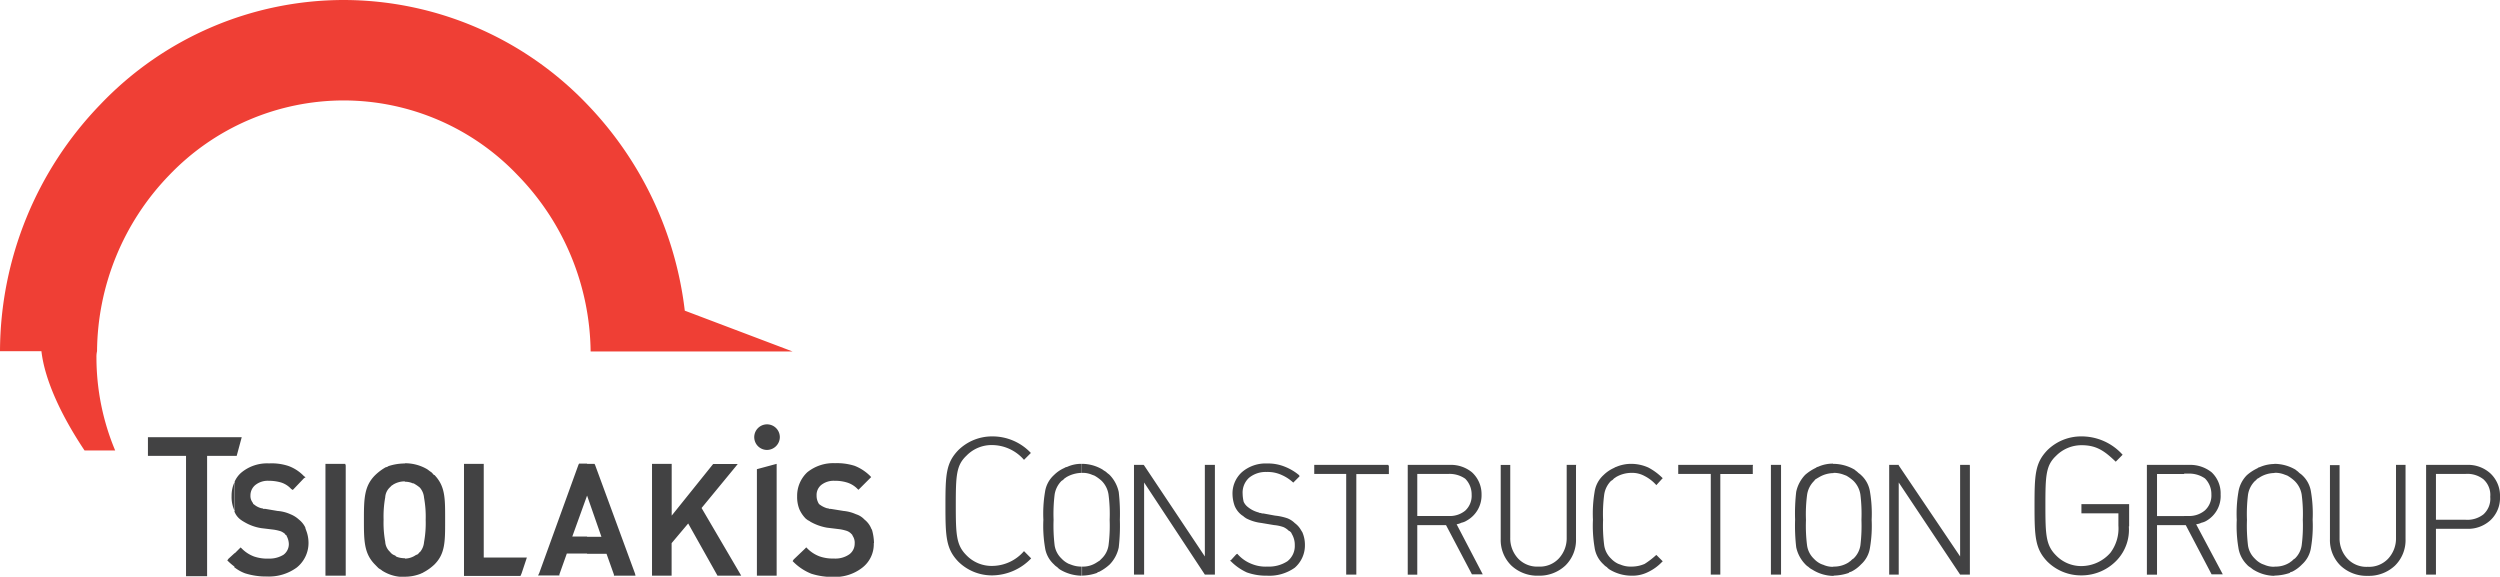
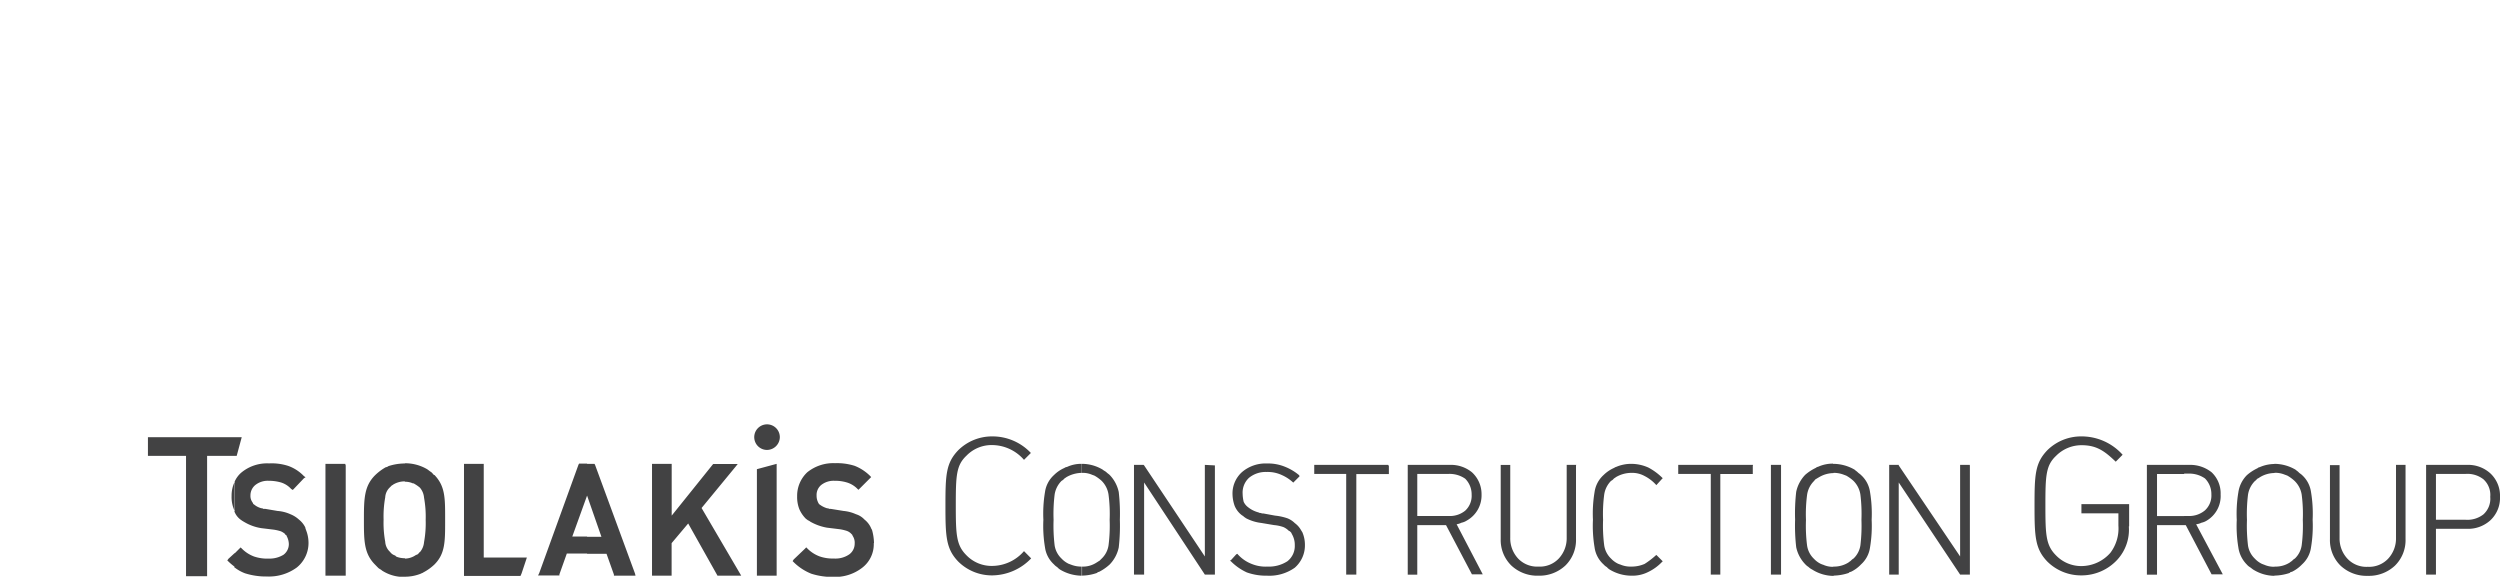
<svg xmlns="http://www.w3.org/2000/svg" id="Layer_1" data-name="Layer 1" viewBox="0 0 337.99 77.97">
  <defs>
    <style>.cls-1{fill:#424243;}.cls-2{fill:#ef3f35;}</style>
  </defs>
-   <path class="cls-1" d="M333,71.49V70.27h.36a3.51,3.51,0,0,0,2.38-.72,2.84,2.84,0,0,0,.93-2.38h0a2.84,2.84,0,0,0-.93-2.38,3.51,3.51,0,0,0-2.38-.72H333V62.85h.5A4.47,4.47,0,0,1,336.69,64a4.13,4.13,0,0,1,1.3,3.17h0a4.13,4.13,0,0,1-1.3,3.17,4.47,4.47,0,0,1-3.24,1.15H333Zm0-8.64v1.22h-3.67v6.2H333v1.22h-3.67v6.19H328V62.85h5Zm-25.49,15V76.6a3.55,3.55,0,0,0,2.09-.57c.07-.08.22-.15.29-.22s.21-.22.36-.29h0a3.1,3.1,0,0,0,.93-1.8,21,21,0,0,0,.15-3.45,20.12,20.12,0,0,0-.15-3.39A3.3,3.3,0,0,0,310.2,65h0a5.27,5.27,0,0,0-1-.72c-.07,0-.14-.07-.22-.07a3.45,3.45,0,0,0-1.51-.29h0V62.71a5.69,5.69,0,0,1,2.88.79c.15.14.29.21.43.36s.29.21.44.36h0a3.81,3.81,0,0,1,1.22,2.3,17.66,17.66,0,0,1,.22,3.75,17.61,17.61,0,0,1-.22,3.74,3.78,3.78,0,0,1-1.22,2.3,4.78,4.78,0,0,1-1.37,1h0a.35.35,0,0,0-.29.15,6.89,6.89,0,0,1-2.09.36Zm17.71-14.91v9.94h0a4.82,4.82,0,0,1-1.44,3.6,5.13,5.13,0,0,1-3.67,1.37h0a5.13,5.13,0,0,1-3.67-1.37,4.82,4.82,0,0,1-1.44-3.6h0v-10h1.3v9.86h0a4,4,0,0,0,1.08,2.81,3.5,3.5,0,0,0,2.73,1.08h0a3.54,3.54,0,0,0,2.74-1.08,4,4,0,0,0,1.08-2.81h0V62.85h1.29Zm-17.71-.21v1.22a3.84,3.84,0,0,0-2,.58,1.9,1.9,0,0,1-.36.21,1.13,1.13,0,0,1-.29.29h0a3.31,3.31,0,0,0-.94,1.87,21.55,21.55,0,0,0-.14,3.39,22.48,22.48,0,0,0,.14,3.45,3.11,3.11,0,0,0,.94,1.8h0a3.18,3.18,0,0,0,1,.72c.07,0,.14.07.21.07a3.18,3.18,0,0,0,1.44.29h0v1.23a5.48,5.48,0,0,1-2.81-.8c-.14-.07-.28-.21-.5-.36a1.71,1.71,0,0,1-.43-.36h0a4.08,4.08,0,0,1-1.15-2.3,17.61,17.61,0,0,1-.22-3.74,17.66,17.66,0,0,1,.22-3.75,4.11,4.11,0,0,1,1.15-2.3,6.15,6.15,0,0,1,1.44-.94.52.52,0,0,1,.29-.14,5,5,0,0,1,2-.43ZM295.29,71V69.76h.58A3.29,3.29,0,0,0,298.1,69h0a2.72,2.72,0,0,0,.87-2.16h0a3,3,0,0,0-.87-2.16,3.72,3.72,0,0,0-2.23-.65h-.58V62.85H296a4.63,4.63,0,0,1,3,1,3.91,3.91,0,0,1,1.22,3h0a3.86,3.86,0,0,1-1.87,3.53,2.22,2.22,0,0,1-.72.29h0a2.17,2.17,0,0,1-.72.21l3.53,6.63.07.14H299L295.51,71Zm0-8.14v1.22h-3.67v5.69h3.67V71h-3.67v6.69h-1.37V62.85h5Zm-47.44,15V76.6h0a3.64,3.64,0,0,0,2.08-.57c.08-.08.22-.15.29-.22s.22-.22.36-.29h0a3.11,3.11,0,0,0,.94-1.8,22.48,22.48,0,0,0,.14-3.45,21.55,21.55,0,0,0-.14-3.39,3.31,3.31,0,0,0-.94-1.87h0a5.27,5.27,0,0,0-1-.72c-.07,0-.14-.07-.21-.07a3.72,3.72,0,0,0-1.51-.29h0V62.71h0a5.75,5.75,0,0,1,2.88.79c.14.14.28.21.43.36s.29.21.43.36h0a3.81,3.81,0,0,1,1.22,2.3,17.66,17.66,0,0,1,.22,3.75,17.61,17.61,0,0,1-.22,3.74,3.78,3.78,0,0,1-1.22,2.3,4.64,4.64,0,0,1-1.37,1h0a.38.38,0,0,0-.29.15,6.77,6.77,0,0,1-2.08.36Zm40-6.7v-3H281.4V69.4h5v1.66a5.46,5.46,0,0,1-1.08,3.67,5.23,5.23,0,0,1-3.89,1.8,4.73,4.73,0,0,1-3.46-1.44c-1.37-1.37-1.44-2.74-1.44-6.77s.07-5.4,1.44-6.69a4.84,4.84,0,0,1,3.46-1.44c2.09,0,3.17.86,4.61,2.23l.93-.94A7.44,7.44,0,0,0,281.4,59a6.49,6.49,0,0,0-4.61,1.87c-1.66,1.73-1.73,3.32-1.73,7.49s.07,5.83,1.73,7.56a6.45,6.45,0,0,0,4.61,1.87,6.57,6.57,0,0,0,4.89-2.16,6,6,0,0,0,1.52-4.46Zm-21.53-8.21V77.68H265L256.7,65.23V77.68h-1.29V62.85h1.29v.07L265,75.23V62.85h1.3Zm-18.43-.21v1.22a3.9,3.9,0,0,0-2,.58c-.14.07-.22.14-.36.21s-.22.22-.29.29h0a3.3,3.3,0,0,0-.93,1.87,20.12,20.12,0,0,0-.15,3.39,21,21,0,0,0,.15,3.45,3.1,3.1,0,0,0,.93,1.8h0a3.18,3.18,0,0,0,1,.72c.07,0,.14.07.22.07a3.15,3.15,0,0,0,1.44.29h0v1.23A5.45,5.45,0,0,1,245,77a2,2,0,0,1-.51-.36,1.91,1.91,0,0,1-.43-.36h0a4.69,4.69,0,0,1-1.22-2.3,25.7,25.7,0,0,1-.15-3.74,25.78,25.78,0,0,1,.15-3.75,4.73,4.73,0,0,1,1.22-2.3,6.37,6.37,0,0,1,1.44-.94.56.56,0,0,1,.29-.14,4.82,4.82,0,0,1,2-.43ZM195.29,71V69.76h.57a3.27,3.27,0,0,0,2.23-.72h0a2.72,2.72,0,0,0,.87-2.16h0a3,3,0,0,0-.87-2.16,3.7,3.7,0,0,0-2.23-.65h-.57V62.85H196a4.49,4.49,0,0,1,3,1,4,4,0,0,1,1.3,3h0a3.9,3.9,0,0,1-2,3.53,2.13,2.13,0,0,1-.72.29h0a2.24,2.24,0,0,1-.65.21l3.46,6.63.07.14H199L195.5,71Zm45.5-8.07V77.68h-1.37V62.85h1.37v.07Zm-3.82,0v1.15h-4.39V77.68h-1.29V64.07h-4.4V62.85H237v.07ZM224,75.09l.72.72.08.07-.08.07a6.41,6.41,0,0,1-1.87,1.37,4.73,4.73,0,0,1-2.3.51,5.7,5.7,0,0,1-2.88-.8,1.55,1.55,0,0,1-.43-.36,1.74,1.74,0,0,1-.44-.36h0a3.78,3.78,0,0,1-1.22-2.3,17.61,17.61,0,0,1-.22-3.74,17.66,17.66,0,0,1,.22-3.75,3.81,3.81,0,0,1,1.22-2.3,4.76,4.76,0,0,1,1.37-.94c.15-.07.22-.14.29-.14a5.15,5.15,0,0,1,2.09-.43h0a5.68,5.68,0,0,1,2.3.5,8,8,0,0,1,1.87,1.37l.08.07-.08.07-.72.79-.07.08-.07-.08a5.41,5.41,0,0,0-1.51-1.15,3.5,3.5,0,0,0-1.8-.43,4.15,4.15,0,0,0-2.09.58c-.07.07-.22.14-.29.21a1,1,0,0,1-.36.29h0a3.3,3.3,0,0,0-.93,1.87,20.12,20.12,0,0,0-.15,3.39,21,21,0,0,0,.15,3.45,3.1,3.1,0,0,0,.93,1.8h0a3.18,3.18,0,0,0,1,.72h0c.07,0,.14.07.22.07a3.45,3.45,0,0,0,1.51.29h0a4.4,4.4,0,0,0,1.8-.36,10.79,10.79,0,0,0,1.51-1.15l.07-.07.07.07ZM213.07,62.92v9.94h0a4.82,4.82,0,0,1-1.44,3.6A5.13,5.13,0,0,1,208,77.83h0a5.13,5.13,0,0,1-3.67-1.37,4.82,4.82,0,0,1-1.44-3.6h0v-10h1.29v9.86h0a4,4,0,0,0,1.08,2.81A3.54,3.54,0,0,0,208,76.6h0a3.5,3.5,0,0,0,2.73-1.08,4,4,0,0,0,1.08-2.81h0V62.85h1.3Zm-17.78-.07v1.22h-3.68v5.69h3.68V71h-3.68v6.69h-1.29V62.85h5Zm-49,15V76.6a3.33,3.33,0,0,0,2-.57c.14-.08.22-.15.36-.22l.29-.29h0a3.1,3.1,0,0,0,.93-1.8,21,21,0,0,0,.15-3.45,20.12,20.12,0,0,0-.15-3.39,3.3,3.3,0,0,0-.93-1.87h0a5.27,5.27,0,0,0-1-.72c-.07,0-.14-.07-.22-.07a3.15,3.15,0,0,0-1.44-.29h0V62.71a5.44,5.44,0,0,1,2.81.79c.15.14.36.21.51.36s.28.21.43.36h0a4.73,4.73,0,0,1,1.22,2.3,25.78,25.78,0,0,1,.15,3.75,25.7,25.7,0,0,1-.15,3.74,4.69,4.69,0,0,1-1.22,2.3,6.36,6.36,0,0,1-1.44,1h0a.51.51,0,0,0-.29.15,6.45,6.45,0,0,1-2,.36Zm41.48-14.91v1.15h-4.4V77.68H182V64.07h-4.32V62.85h10v.07ZM176.42,73.65h0a4,4,0,0,1-1.37,3.1,5.92,5.92,0,0,1-3.74,1.08h0a7.79,7.79,0,0,1-2.74-.44,7.34,7.34,0,0,1-2.16-1.51l-.14-.07.14-.07.72-.79.15-.08.07.08a4.9,4.9,0,0,0,1.87,1.29h0a5,5,0,0,0,2.16.36h0a4.57,4.57,0,0,0,2.67-.72,2.61,2.61,0,0,0,1-2.16h0a2.88,2.88,0,0,0-.43-1.58h0c0-.07-.07-.15-.14-.22s-.15-.14-.22-.14h0a2.53,2.53,0,0,0-.72-.51,5.1,5.1,0,0,0-1.29-.28l-1.73-.29h0a5.9,5.9,0,0,1-2.09-.65c-.07-.07-.22-.14-.29-.22s-.21-.14-.29-.21h0a3,3,0,0,1-.93-1.23,4.94,4.94,0,0,1-.29-1.58h0a3.88,3.88,0,0,1,1.3-3,4.91,4.91,0,0,1,3.38-1.15h0a6.05,6.05,0,0,1,2.38.43,7,7,0,0,1,1.94,1.15l.07.14-.07.08-.72.72-.07.07-.07-.07a5.53,5.53,0,0,0-1.44-.94,4.5,4.5,0,0,0-2.09-.43h0a3.53,3.53,0,0,0-2.38.79,2.72,2.72,0,0,0-.86,2.16h0a5,5,0,0,0,.14,1.08h0a1.89,1.89,0,0,0,.58.72,3.75,3.75,0,0,0,1.44.72.43.43,0,0,0,.29.07.65.65,0,0,0,.36.07h0l1.58.29h0a7.45,7.45,0,0,1,1.66.36h0a3,3,0,0,1,1,.65,3,3,0,0,1,.87,1c.07.07.07.14.14.21h0a4.23,4.23,0,0,1,.36,1.66ZM164.25,62.92V77.68h-1.36l-8.21-12.45V77.68h-1.37V62.85h1.3l.07.07,8.21,12.31V62.85h1.36Zm-58.82-3.81a1.73,1.73,0,1,0-1.73,1.72,1.75,1.75,0,0,0,1.73-1.72Zm40.82,3.6v1.22a4.29,4.29,0,0,0-2.08.58c-.08.07-.22.14-.29.21a1.27,1.27,0,0,1-.36.29h0a3.31,3.31,0,0,0-.94,1.87,21.55,21.55,0,0,0-.14,3.39,22.48,22.48,0,0,0,.14,3.45,3.11,3.11,0,0,0,.94,1.8h0a3.18,3.18,0,0,0,1,.72c.07,0,.14.07.21.07a3.72,3.72,0,0,0,1.51.29h0v1.23a5.76,5.76,0,0,1-2.88-.8,1.91,1.91,0,0,1-.43-.36,1.71,1.71,0,0,1-.43-.36h0a3.78,3.78,0,0,1-1.22-2.3,17.61,17.61,0,0,1-.22-3.74,17.66,17.66,0,0,1,.22-3.75,3.81,3.81,0,0,1,1.22-2.3,4.63,4.63,0,0,1,1.37-.94c.14-.07.21-.14.36-.14a4.53,4.53,0,0,1,2-.43ZM79.37,74.87v-2.3h1.94L79.37,67V62.71h1l.08.14,5.4,14.69.07.29H83v-.15l-1-2.81Zm60,.58-.93-.94a5.73,5.73,0,0,1-4.32,2,4.73,4.73,0,0,1-3.46-1.44c-1.37-1.37-1.44-2.74-1.44-6.77s.07-5.4,1.44-6.69a4.73,4.73,0,0,1,3.46-1.44,5.76,5.76,0,0,1,4.32,2l.93-.93A7.12,7.12,0,0,0,134.16,59a6.49,6.49,0,0,0-4.61,1.87c-1.66,1.73-1.73,3.32-1.73,7.49s.07,5.83,1.73,7.56a6.45,6.45,0,0,0,4.61,1.87,7.38,7.38,0,0,0,5.25-2.3Zm-21.24-2h0a4,4,0,0,1-1.58,3.32A6,6,0,0,1,112.7,78h0a9.48,9.48,0,0,1-3-.43A7.21,7.21,0,0,1,107.3,76l-.14-.14.14-.22,1.51-1.44L109,74l.14.14a4.56,4.56,0,0,0,1.66,1.08,5.38,5.38,0,0,0,1.94.29h0a3.28,3.28,0,0,0,2.09-.57,1.79,1.79,0,0,0,.72-1.44h0a1.68,1.68,0,0,0-.29-1.08.25.25,0,0,0-.07-.15l-.14-.14h0a1.5,1.5,0,0,0-.58-.36h0a6,6,0,0,0-.94-.22l-1.72-.21h0a7,7,0,0,1-2.24-.8,1.42,1.42,0,0,0-.36-.21h0c-.07-.07-.21-.15-.28-.22h0a4.19,4.19,0,0,1-.87-1.29,4.49,4.49,0,0,1-.29-1.73h0a4.35,4.35,0,0,1,1.37-3.24,5.6,5.6,0,0,1,3.75-1.23h0a7.9,7.9,0,0,1,2.66.36,6.19,6.19,0,0,1,2.09,1.37l.14.15-.14.14-1.44,1.44-.15.14-.14-.14a3.34,3.34,0,0,0-1.44-.86,5.39,5.39,0,0,0-1.58-.22h-.08a2.71,2.71,0,0,0-1.8.58A1.75,1.75,0,0,0,110.4,67h0a2,2,0,0,0,.21.93c0,.07.08.07.08.15s.07.07.14.14h0a3.18,3.18,0,0,0,1,.5.52.52,0,0,1,.29.08h.21l1.73.28h0a5.21,5.21,0,0,1,1.66.44,2.61,2.61,0,0,1,1.15.72h0a3,3,0,0,1,.86,1.08c.07.14.07.21.15.28a7,7,0,0,1,.28,1.8ZM105,62.92V77.83h-2.67V63.43l2.67-.72v.21ZM94.85,68.68,100,77.47l.21.36H97l-.08-.15-3.88-6.91-2.24,2.66v4.4H88.15V62.71h2.66v7l5.55-6.91.07-.07h3.31l-.29.36Zm-15.48-6V67l-2,5.54h2v2.3H76.63l-1,2.81v.15H72.74l.15-.29,5.32-14.69.08-.14h1.08ZM54.74,78V75.52a2.67,2.67,0,0,0,1.51-.5.48.48,0,0,0,.29-.15c.07-.07.15-.14.15-.21h.07a2.37,2.37,0,0,0,.57-1.37,14.26,14.26,0,0,0,.22-3,14.37,14.37,0,0,0-.22-3,2.37,2.37,0,0,0-.57-1.37,5,5,0,0,0-.72-.5.28.28,0,0,0-.22-.07h0a2.54,2.54,0,0,0-1.08-.22h0V62.63a5.9,5.9,0,0,1,3,.8c.21.14.36.28.5.36s.29.28.43.43h.07c1.44,1.51,1.44,3.09,1.44,5.83h0v.43h0c0,2.74,0,4.39-1.44,5.83a6.53,6.53,0,0,1-1.51,1.08c-.07.08-.21.08-.29.15a5.82,5.82,0,0,1-2.23.43Zm15.63-.14H62.73V62.71H65.4V75.38h5.83l-.72,2.16ZM54.74,62.63v2.45a3,3,0,0,0-1.58.43c-.07.08-.15.08-.22.15l-.21.21h0a2,2,0,0,0-.65,1.37,14.37,14.37,0,0,0-.22,3,14.26,14.26,0,0,0,.22,3,2,2,0,0,0,.65,1.37h0a1.31,1.31,0,0,0,.72.5c0,.07.07.07.14.15h0a3.06,3.06,0,0,0,1.15.21h0V78a5.42,5.42,0,0,1-3.09-.86c-.15-.15-.36-.22-.51-.36l-.43-.44h0c-1.44-1.44-1.51-3.09-1.51-5.76v-.5c0-2.74.07-4.39,1.51-5.83a7,7,0,0,1,1.44-1.08.7.7,0,0,0,.36-.15h0a7.09,7.09,0,0,1,2.23-.36Zm-23,14V74.8l.65-.65.14-.14.15.14a4.53,4.53,0,0,0,1.65,1.08,5.47,5.47,0,0,0,2,.29h0A3.62,3.62,0,0,0,38.33,75a1.79,1.79,0,0,0,.72-1.44h0a2.38,2.38,0,0,0-.29-1.08.15.15,0,0,0-.15-.15c0-.07-.07-.07-.07-.14h0a2.25,2.25,0,0,0-.57-.36h0a6.34,6.34,0,0,0-.94-.22l-1.73-.21h0a6.43,6.43,0,0,1-2.23-.8c-.14-.07-.22-.14-.36-.21h0c-.07-.07-.22-.15-.29-.22h0a2.46,2.46,0,0,1-.72-1v-4a3.41,3.41,0,0,1,.94-1.29,5.45,5.45,0,0,1,3.74-1.23h0A7.21,7.21,0,0,1,39,63a5.5,5.5,0,0,1,2.09,1.37l.22.15-.22.14-1.37,1.44-.14.14-.22-.14A3.1,3.1,0,0,0,38,65.23,6,6,0,0,0,36.31,65h0a2.7,2.7,0,0,0-1.8.58A1.81,1.81,0,0,0,33.86,67h0a1.41,1.41,0,0,0,.29.93c0,.07.07.07.07.15s.07.07.15.14h0a2.46,2.46,0,0,0,1,.5.25.25,0,0,1,.22.08h.29l1.65.28h0a5.11,5.11,0,0,1,1.73.44,3.77,3.77,0,0,1,1.15.72h0a3.1,3.1,0,0,1,.87,1.08c0,.14.07.21.07.28a4.7,4.7,0,0,1,.36,1.8h0a4.25,4.25,0,0,1-1.58,3.32,6.36,6.36,0,0,1-4,1.22h0a9.45,9.45,0,0,1-3-.43,5.33,5.33,0,0,1-1.51-.87Zm0-15V59.11h.94L32,61.63Zm15,1.29V77.83H44V62.71h2.67Zm-15-3.81v2.52H28V77.9H25.15V61.63H20V59.11Zm0,6a4.3,4.3,0,0,0-.43,1.95h0a4.31,4.31,0,0,0,.29,1.73c0,.07.07.14.14.28v-4Zm0,9.65-.86.79-.15.22.15.14a6.84,6.84,0,0,0,.86.72Z" />
-   <path class="cls-2" d="M46.48,0h0A45.64,45.64,0,0,1,79.39,14.11,48.37,48.37,0,0,1,92.58,42l14.58,5.52H79.85A34.67,34.67,0,0,0,70,23.7,32.5,32.5,0,0,0,46.48,13.58h0A32.67,32.67,0,0,0,22.86,23.7a34.6,34.6,0,0,0-9.74,23.78h0a3.29,3.29,0,0,0-.08.84h0A32.58,32.58,0,0,0,15.57,60.9H11.43C8.36,56.3,6.06,51.47,5.6,47.48H0A48.2,48.2,0,0,1,13.58,14.11,45.48,45.48,0,0,1,46.48,0Z" />
+   <path class="cls-1" d="M333,71.49V70.27h.36a3.51,3.51,0,0,0,2.38-.72,2.84,2.84,0,0,0,.93-2.38h0a2.84,2.84,0,0,0-.93-2.38,3.51,3.51,0,0,0-2.38-.72H333V62.85h.5A4.47,4.47,0,0,1,336.69,64a4.13,4.13,0,0,1,1.3,3.17h0a4.13,4.13,0,0,1-1.3,3.17,4.47,4.47,0,0,1-3.24,1.15H333Zm0-8.64v1.22h-3.67v6.2H333v1.22h-3.67v6.19H328V62.85h5Zm-25.49,15V76.6a3.55,3.55,0,0,0,2.09-.57c.07-.08.22-.15.29-.22s.21-.22.36-.29h0a3.1,3.1,0,0,0,.93-1.8,21,21,0,0,0,.15-3.45,20.12,20.12,0,0,0-.15-3.39A3.3,3.3,0,0,0,310.2,65h0a5.27,5.27,0,0,0-1-.72c-.07,0-.14-.07-.22-.07a3.45,3.45,0,0,0-1.51-.29h0V62.71a5.69,5.69,0,0,1,2.88.79c.15.14.29.21.43.36s.29.21.44.36h0a3.81,3.81,0,0,1,1.22,2.3,17.66,17.66,0,0,1,.22,3.75,17.61,17.61,0,0,1-.22,3.74,3.78,3.78,0,0,1-1.22,2.3,4.78,4.78,0,0,1-1.37,1h0a.35.35,0,0,0-.29.15,6.89,6.89,0,0,1-2.09.36Zm17.71-14.91v9.94h0a4.82,4.82,0,0,1-1.44,3.6,5.13,5.13,0,0,1-3.67,1.37h0a5.13,5.13,0,0,1-3.67-1.37,4.82,4.82,0,0,1-1.44-3.6h0v-10h1.3v9.86h0a4,4,0,0,0,1.08,2.81,3.5,3.5,0,0,0,2.73,1.08h0a3.54,3.54,0,0,0,2.74-1.08,4,4,0,0,0,1.08-2.81h0V62.85h1.29Zm-17.71-.21v1.22a3.84,3.84,0,0,0-2,.58,1.9,1.9,0,0,1-.36.21,1.13,1.13,0,0,1-.29.29h0a3.31,3.31,0,0,0-.94,1.87,21.55,21.55,0,0,0-.14,3.39,22.48,22.48,0,0,0,.14,3.45,3.11,3.11,0,0,0,.94,1.8h0a3.18,3.18,0,0,0,1,.72c.07,0,.14.07.21.07a3.18,3.18,0,0,0,1.44.29h0v1.23a5.48,5.48,0,0,1-2.81-.8c-.14-.07-.28-.21-.5-.36a1.71,1.71,0,0,1-.43-.36h0a4.08,4.08,0,0,1-1.15-2.3,17.61,17.61,0,0,1-.22-3.74,17.66,17.66,0,0,1,.22-3.75,4.11,4.11,0,0,1,1.15-2.3,6.15,6.15,0,0,1,1.44-.94.52.52,0,0,1,.29-.14,5,5,0,0,1,2-.43ZM295.29,71V69.76h.58A3.29,3.29,0,0,0,298.1,69h0a2.72,2.72,0,0,0,.87-2.16h0a3,3,0,0,0-.87-2.16,3.72,3.72,0,0,0-2.23-.65h-.58V62.85H296a4.63,4.63,0,0,1,3,1,3.91,3.91,0,0,1,1.22,3h0a3.86,3.86,0,0,1-1.87,3.53,2.22,2.22,0,0,1-.72.29h0a2.17,2.17,0,0,1-.72.21l3.53,6.63.07.14H299L295.51,71Zm0-8.14v1.22h-3.67v5.69h3.67V71h-3.67v6.69h-1.37V62.85h5Zm-47.44,15V76.6h0a3.64,3.64,0,0,0,2.08-.57c.08-.08.22-.15.29-.22s.22-.22.36-.29h0a3.11,3.11,0,0,0,.94-1.8,22.48,22.48,0,0,0,.14-3.45,21.55,21.55,0,0,0-.14-3.39,3.31,3.31,0,0,0-.94-1.87h0a5.27,5.27,0,0,0-1-.72c-.07,0-.14-.07-.21-.07a3.72,3.72,0,0,0-1.51-.29h0V62.71h0a5.75,5.75,0,0,1,2.88.79c.14.14.28.21.43.36s.29.21.43.36h0a3.81,3.81,0,0,1,1.22,2.3,17.66,17.66,0,0,1,.22,3.75,17.61,17.61,0,0,1-.22,3.74,3.78,3.78,0,0,1-1.22,2.3,4.64,4.64,0,0,1-1.37,1h0a.38.38,0,0,0-.29.15,6.77,6.77,0,0,1-2.08.36Zm40-6.7v-3H281.4V69.4h5v1.66a5.46,5.46,0,0,1-1.08,3.67,5.23,5.23,0,0,1-3.89,1.8,4.73,4.73,0,0,1-3.46-1.44c-1.37-1.37-1.44-2.74-1.44-6.77s.07-5.4,1.44-6.69a4.84,4.84,0,0,1,3.46-1.44c2.09,0,3.17.86,4.61,2.23l.93-.94A7.44,7.44,0,0,0,281.4,59a6.49,6.49,0,0,0-4.61,1.87c-1.66,1.73-1.73,3.32-1.73,7.49s.07,5.83,1.73,7.56a6.45,6.45,0,0,0,4.61,1.87,6.57,6.57,0,0,0,4.89-2.16,6,6,0,0,0,1.52-4.46Zm-21.53-8.21V77.68H265L256.7,65.23V77.68h-1.29V62.85h1.29v.07L265,75.23V62.85h1.3Zm-18.43-.21v1.22a3.9,3.9,0,0,0-2,.58c-.14.07-.22.14-.36.21s-.22.22-.29.29h0a3.3,3.3,0,0,0-.93,1.87,20.12,20.12,0,0,0-.15,3.39,21,21,0,0,0,.15,3.45,3.1,3.1,0,0,0,.93,1.8h0a3.18,3.18,0,0,0,1,.72c.07,0,.14.07.22.07a3.15,3.15,0,0,0,1.44.29h0v1.23A5.45,5.45,0,0,1,245,77a2,2,0,0,1-.51-.36,1.91,1.91,0,0,1-.43-.36h0a4.69,4.69,0,0,1-1.22-2.3,25.7,25.7,0,0,1-.15-3.74,25.78,25.78,0,0,1,.15-3.75,4.73,4.73,0,0,1,1.22-2.3,6.37,6.37,0,0,1,1.44-.94.56.56,0,0,1,.29-.14,4.82,4.82,0,0,1,2-.43ZM195.29,71V69.76h.57a3.27,3.27,0,0,0,2.23-.72h0a2.72,2.72,0,0,0,.87-2.16h0a3,3,0,0,0-.87-2.16,3.7,3.7,0,0,0-2.23-.65h-.57V62.85H196a4.49,4.49,0,0,1,3,1,4,4,0,0,1,1.3,3h0a3.9,3.9,0,0,1-2,3.53,2.13,2.13,0,0,1-.72.29h0a2.24,2.24,0,0,1-.65.21l3.46,6.63.07.14H199L195.5,71Zm45.5-8.07V77.68h-1.37V62.85h1.37v.07Zm-3.82,0v1.15h-4.39V77.68h-1.29V64.07h-4.4V62.85H237v.07ZM224,75.09l.72.72.08.07-.08.07a6.41,6.41,0,0,1-1.87,1.37,4.73,4.73,0,0,1-2.3.51,5.7,5.7,0,0,1-2.88-.8,1.55,1.55,0,0,1-.43-.36,1.74,1.74,0,0,1-.44-.36h0a3.78,3.78,0,0,1-1.22-2.3,17.61,17.61,0,0,1-.22-3.74,17.66,17.66,0,0,1,.22-3.75,3.81,3.81,0,0,1,1.22-2.3,4.76,4.76,0,0,1,1.37-.94c.15-.07.22-.14.29-.14a5.15,5.15,0,0,1,2.09-.43h0a5.68,5.68,0,0,1,2.3.5,8,8,0,0,1,1.87,1.37l.08.07-.08.07-.72.79-.07.08-.07-.08a5.41,5.41,0,0,0-1.51-1.15,3.5,3.5,0,0,0-1.8-.43,4.15,4.15,0,0,0-2.09.58c-.07.07-.22.14-.29.21a1,1,0,0,1-.36.29h0a3.3,3.3,0,0,0-.93,1.87,20.12,20.12,0,0,0-.15,3.39,21,21,0,0,0,.15,3.45,3.1,3.1,0,0,0,.93,1.8h0a3.18,3.18,0,0,0,1,.72h0c.07,0,.14.07.22.07a3.45,3.45,0,0,0,1.51.29h0a4.4,4.4,0,0,0,1.8-.36,10.79,10.79,0,0,0,1.51-1.15l.07-.07.07.07ZM213.07,62.92v9.94h0a4.82,4.82,0,0,1-1.44,3.6A5.13,5.13,0,0,1,208,77.83h0a5.13,5.13,0,0,1-3.67-1.37,4.82,4.82,0,0,1-1.44-3.6h0v-10h1.29v9.86h0a4,4,0,0,0,1.08,2.81A3.54,3.54,0,0,0,208,76.6h0a3.5,3.5,0,0,0,2.73-1.08,4,4,0,0,0,1.08-2.81h0V62.85h1.3Zm-17.78-.07v1.22h-3.68v5.69h3.68V71h-3.68v6.69h-1.29V62.85h5Zm-49,15V76.6a3.33,3.33,0,0,0,2-.57c.14-.08.22-.15.36-.22l.29-.29h0a3.1,3.1,0,0,0,.93-1.8,21,21,0,0,0,.15-3.45,20.12,20.12,0,0,0-.15-3.39,3.3,3.3,0,0,0-.93-1.87h0a5.27,5.27,0,0,0-1-.72c-.07,0-.14-.07-.22-.07a3.15,3.15,0,0,0-1.44-.29h0V62.71a5.44,5.44,0,0,1,2.81.79c.15.14.36.21.51.36s.28.21.43.36h0a4.73,4.73,0,0,1,1.22,2.3,25.78,25.78,0,0,1,.15,3.75,25.7,25.7,0,0,1-.15,3.74,4.69,4.69,0,0,1-1.22,2.3,6.36,6.36,0,0,1-1.44,1h0a.51.51,0,0,0-.29.15,6.45,6.45,0,0,1-2,.36Zm41.48-14.91v1.15h-4.4V77.68H182V64.07h-4.32V62.85h10v.07ZM176.42,73.65h0a4,4,0,0,1-1.37,3.1,5.92,5.92,0,0,1-3.74,1.08h0a7.79,7.79,0,0,1-2.74-.44,7.34,7.34,0,0,1-2.16-1.51l-.14-.07.14-.07.72-.79.15-.08.07.08a4.9,4.9,0,0,0,1.87,1.29h0a5,5,0,0,0,2.16.36h0a4.57,4.57,0,0,0,2.67-.72,2.61,2.61,0,0,0,1-2.16h0a2.88,2.88,0,0,0-.43-1.58h0c0-.07-.07-.15-.14-.22s-.15-.14-.22-.14h0a2.53,2.53,0,0,0-.72-.51,5.1,5.1,0,0,0-1.29-.28l-1.73-.29h0a5.9,5.9,0,0,1-2.09-.65c-.07-.07-.22-.14-.29-.22s-.21-.14-.29-.21h0a3,3,0,0,1-.93-1.23,4.94,4.94,0,0,1-.29-1.58h0a3.88,3.88,0,0,1,1.3-3,4.91,4.91,0,0,1,3.38-1.15h0a6.05,6.05,0,0,1,2.38.43,7,7,0,0,1,1.94,1.15l.07.14-.07.08-.72.72-.07.07-.07-.07a5.53,5.53,0,0,0-1.44-.94,4.5,4.5,0,0,0-2.09-.43h0a3.53,3.53,0,0,0-2.38.79,2.72,2.72,0,0,0-.86,2.16h0a5,5,0,0,0,.14,1.08h0a1.89,1.89,0,0,0,.58.72,3.75,3.75,0,0,0,1.44.72.43.43,0,0,0,.29.07.65.65,0,0,0,.36.07h0l1.58.29h0a7.45,7.45,0,0,1,1.66.36h0a3,3,0,0,1,1,.65,3,3,0,0,1,.87,1c.07.07.07.14.14.21h0a4.23,4.23,0,0,1,.36,1.66ZM164.25,62.92V77.68h-1.36l-8.21-12.45V77.68h-1.37V62.85h1.3l.07.07,8.21,12.31V62.85Zm-58.82-3.81a1.73,1.73,0,1,0-1.73,1.72,1.75,1.75,0,0,0,1.73-1.72Zm40.82,3.6v1.22a4.29,4.29,0,0,0-2.08.58c-.08.07-.22.14-.29.21a1.27,1.27,0,0,1-.36.29h0a3.31,3.31,0,0,0-.94,1.87,21.55,21.55,0,0,0-.14,3.39,22.48,22.48,0,0,0,.14,3.45,3.11,3.11,0,0,0,.94,1.8h0a3.18,3.18,0,0,0,1,.72c.07,0,.14.07.21.07a3.72,3.72,0,0,0,1.51.29h0v1.23a5.76,5.76,0,0,1-2.88-.8,1.91,1.91,0,0,1-.43-.36,1.71,1.71,0,0,1-.43-.36h0a3.78,3.78,0,0,1-1.22-2.3,17.61,17.61,0,0,1-.22-3.74,17.66,17.66,0,0,1,.22-3.75,3.81,3.81,0,0,1,1.22-2.3,4.63,4.63,0,0,1,1.37-.94c.14-.07.21-.14.36-.14a4.53,4.53,0,0,1,2-.43ZM79.37,74.87v-2.3h1.94L79.37,67V62.71h1l.08.14,5.4,14.69.07.29H83v-.15l-1-2.81Zm60,.58-.93-.94a5.73,5.73,0,0,1-4.32,2,4.73,4.73,0,0,1-3.46-1.44c-1.37-1.37-1.44-2.74-1.44-6.77s.07-5.4,1.44-6.69a4.73,4.73,0,0,1,3.46-1.44,5.76,5.76,0,0,1,4.32,2l.93-.93A7.12,7.12,0,0,0,134.16,59a6.49,6.49,0,0,0-4.61,1.87c-1.66,1.73-1.73,3.32-1.73,7.49s.07,5.83,1.73,7.56a6.45,6.45,0,0,0,4.61,1.87,7.38,7.38,0,0,0,5.25-2.3Zm-21.24-2h0a4,4,0,0,1-1.58,3.32A6,6,0,0,1,112.7,78h0a9.48,9.48,0,0,1-3-.43A7.21,7.21,0,0,1,107.3,76l-.14-.14.14-.22,1.51-1.44L109,74l.14.14a4.56,4.56,0,0,0,1.66,1.08,5.38,5.38,0,0,0,1.94.29h0a3.28,3.28,0,0,0,2.09-.57,1.79,1.79,0,0,0,.72-1.44h0a1.68,1.68,0,0,0-.29-1.08.25.25,0,0,0-.07-.15l-.14-.14h0a1.5,1.5,0,0,0-.58-.36h0a6,6,0,0,0-.94-.22l-1.72-.21h0a7,7,0,0,1-2.24-.8,1.42,1.42,0,0,0-.36-.21h0c-.07-.07-.21-.15-.28-.22h0a4.19,4.19,0,0,1-.87-1.29,4.49,4.49,0,0,1-.29-1.73h0a4.35,4.35,0,0,1,1.37-3.24,5.6,5.6,0,0,1,3.75-1.23h0a7.9,7.9,0,0,1,2.66.36,6.19,6.19,0,0,1,2.09,1.37l.14.15-.14.14-1.44,1.44-.15.14-.14-.14a3.34,3.34,0,0,0-1.44-.86,5.39,5.39,0,0,0-1.58-.22h-.08a2.71,2.71,0,0,0-1.8.58A1.75,1.75,0,0,0,110.4,67h0a2,2,0,0,0,.21.93c0,.07.08.07.08.15s.07.07.14.14h0a3.18,3.18,0,0,0,1,.5.52.52,0,0,1,.29.08h.21l1.73.28h0a5.21,5.21,0,0,1,1.66.44,2.61,2.61,0,0,1,1.15.72h0a3,3,0,0,1,.86,1.08c.07.14.07.21.15.28a7,7,0,0,1,.28,1.8ZM105,62.92V77.83h-2.67V63.43l2.67-.72v.21ZM94.85,68.68,100,77.47l.21.36H97l-.08-.15-3.88-6.91-2.24,2.66v4.4H88.15V62.71h2.66v7l5.55-6.91.07-.07h3.31l-.29.36Zm-15.48-6V67l-2,5.54h2v2.3H76.63l-1,2.81v.15H72.74l.15-.29,5.32-14.69.08-.14h1.08ZM54.74,78V75.52a2.67,2.67,0,0,0,1.51-.5.48.48,0,0,0,.29-.15c.07-.07.15-.14.15-.21h.07a2.37,2.37,0,0,0,.57-1.37,14.26,14.26,0,0,0,.22-3,14.37,14.37,0,0,0-.22-3,2.37,2.37,0,0,0-.57-1.37,5,5,0,0,0-.72-.5.28.28,0,0,0-.22-.07h0a2.54,2.54,0,0,0-1.08-.22h0V62.63a5.9,5.9,0,0,1,3,.8c.21.14.36.28.5.36s.29.28.43.43h.07c1.44,1.51,1.44,3.09,1.44,5.83h0v.43h0c0,2.74,0,4.39-1.44,5.83a6.53,6.53,0,0,1-1.51,1.08c-.07.08-.21.08-.29.15a5.82,5.82,0,0,1-2.23.43Zm15.63-.14H62.73V62.71H65.4V75.38h5.83l-.72,2.16ZM54.74,62.63v2.45a3,3,0,0,0-1.58.43c-.07.08-.15.08-.22.15l-.21.21h0a2,2,0,0,0-.65,1.37,14.37,14.37,0,0,0-.22,3,14.26,14.26,0,0,0,.22,3,2,2,0,0,0,.65,1.37h0a1.31,1.31,0,0,0,.72.5c0,.07.07.07.14.15h0a3.06,3.06,0,0,0,1.15.21h0V78a5.42,5.42,0,0,1-3.09-.86c-.15-.15-.36-.22-.51-.36l-.43-.44h0c-1.44-1.44-1.51-3.09-1.51-5.76v-.5c0-2.74.07-4.39,1.51-5.83a7,7,0,0,1,1.44-1.08.7.7,0,0,0,.36-.15h0a7.09,7.09,0,0,1,2.23-.36Zm-23,14V74.8l.65-.65.14-.14.15.14a4.53,4.53,0,0,0,1.65,1.08,5.47,5.47,0,0,0,2,.29h0A3.62,3.62,0,0,0,38.33,75a1.79,1.79,0,0,0,.72-1.44h0a2.38,2.38,0,0,0-.29-1.08.15.15,0,0,0-.15-.15c0-.07-.07-.07-.07-.14h0a2.25,2.25,0,0,0-.57-.36h0a6.34,6.34,0,0,0-.94-.22l-1.73-.21h0a6.43,6.43,0,0,1-2.23-.8c-.14-.07-.22-.14-.36-.21h0c-.07-.07-.22-.15-.29-.22h0a2.46,2.46,0,0,1-.72-1v-4a3.41,3.41,0,0,1,.94-1.29,5.45,5.45,0,0,1,3.74-1.23h0A7.21,7.21,0,0,1,39,63a5.5,5.5,0,0,1,2.09,1.37l.22.15-.22.14-1.37,1.44-.14.14-.22-.14A3.1,3.1,0,0,0,38,65.23,6,6,0,0,0,36.31,65h0a2.7,2.7,0,0,0-1.8.58A1.81,1.81,0,0,0,33.86,67h0a1.41,1.41,0,0,0,.29.93c0,.07.07.07.07.15s.07.07.15.14h0a2.46,2.46,0,0,0,1,.5.25.25,0,0,1,.22.08h.29l1.65.28h0a5.11,5.11,0,0,1,1.73.44,3.77,3.77,0,0,1,1.15.72h0a3.1,3.1,0,0,1,.87,1.08c0,.14.07.21.07.28a4.7,4.7,0,0,1,.36,1.8h0a4.25,4.25,0,0,1-1.58,3.32,6.36,6.36,0,0,1-4,1.22h0a9.45,9.45,0,0,1-3-.43,5.33,5.33,0,0,1-1.51-.87Zm0-15V59.11h.94L32,61.63Zm15,1.29V77.83H44V62.71h2.67Zm-15-3.81v2.52H28V77.9H25.15V61.63H20V59.11Zm0,6a4.3,4.3,0,0,0-.43,1.95h0a4.31,4.31,0,0,0,.29,1.73c0,.07.07.14.14.28v-4Zm0,9.65-.86.79-.15.22.15.14a6.84,6.84,0,0,0,.86.72Z" />
</svg>